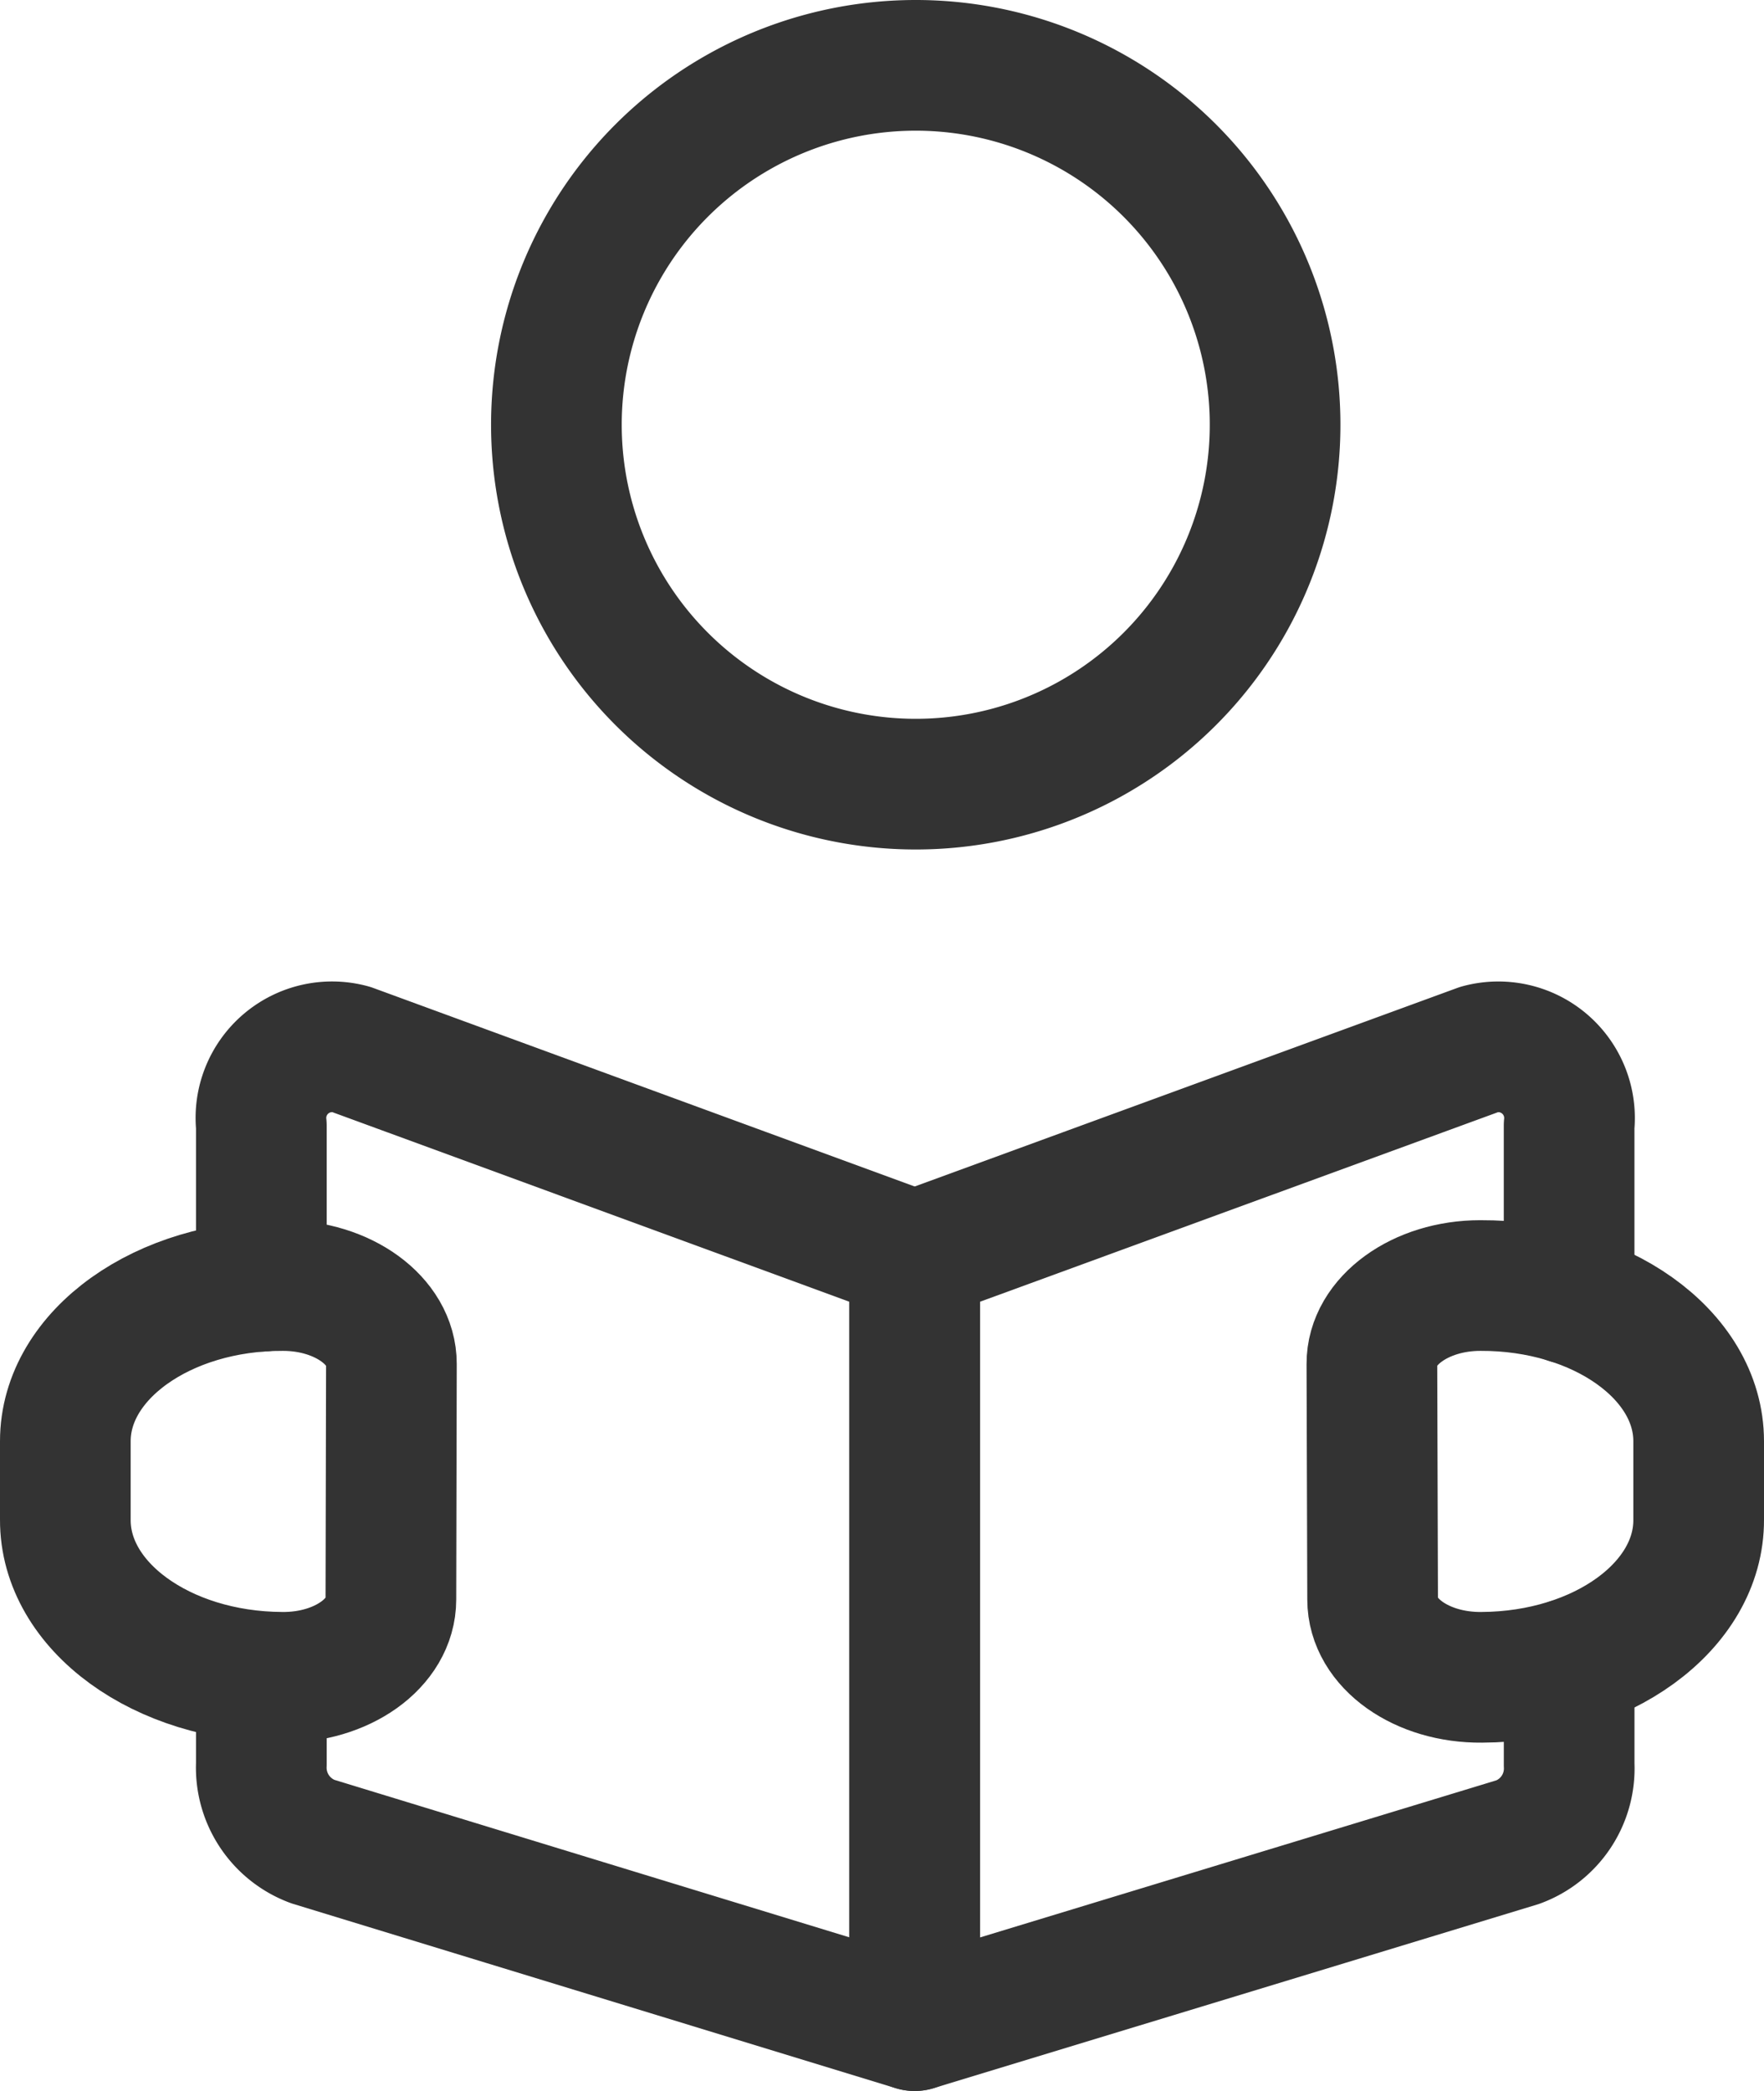
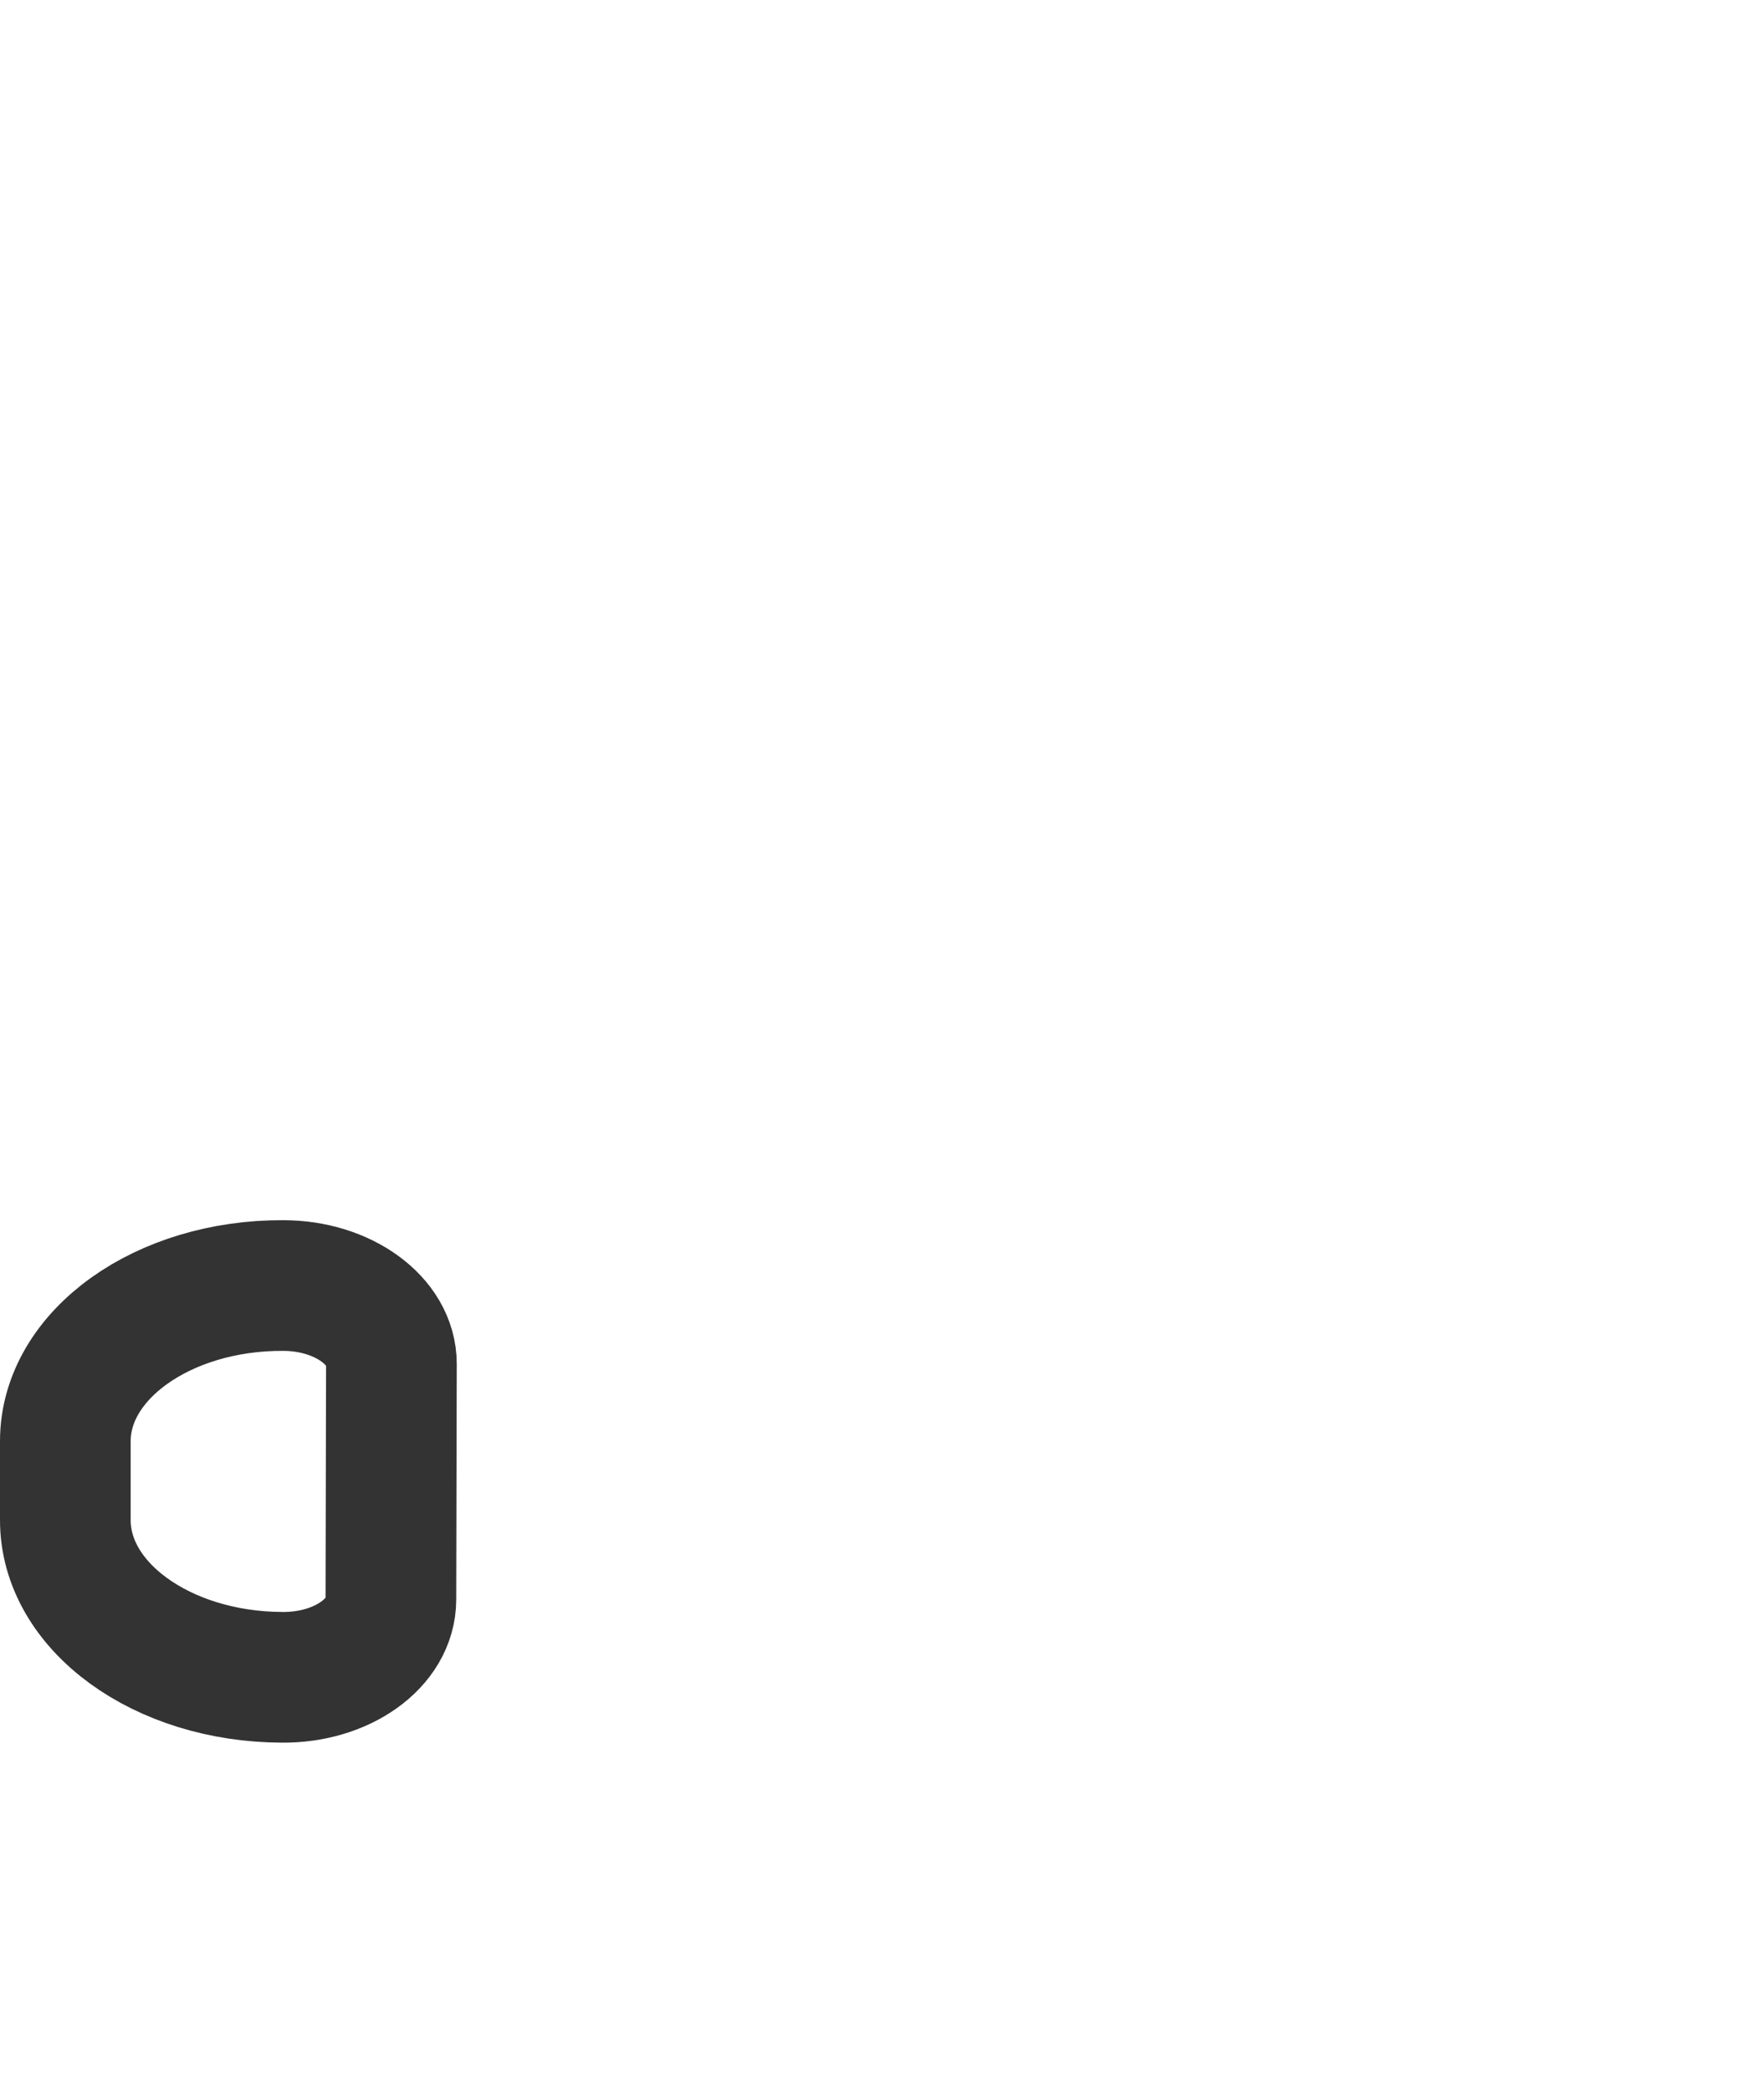
<svg xmlns="http://www.w3.org/2000/svg" width="50.625" height="60" viewBox="0 0 50.625 60">
  <g id="streamline-icon-read-human_60x60" data-name="streamline-icon-read-human@60x60" transform="translate(-5 -0.002)">
-     <path id="Path_1411" data-name="Path 1411" d="M12.5,48.127v2.5a2.262,2.262,0,0,0,1.472,2.217L31.25,58.127V36.045L15.068,30.112A2.042,2.042,0,0,0,12.5,32.3v4.61" fill="none" stroke="#333" stroke-linecap="round" stroke-linejoin="round" stroke-width="3.75" />
-     <path id="Path_1412" data-name="Path 1412" d="M50.033,47.75v2.893a2.25,2.25,0,0,1-1.47,2.217L31.25,58.127V36.045l16.215-5.933A2.043,2.043,0,0,1,50.032,32.3v4.97" fill="none" stroke="#333" stroke-linecap="round" stroke-linejoin="round" stroke-width="3.75" />
    <path id="Path_1413" data-name="Path 1413" d="M16.218,45.9c0,1.25-1.408,2.25-3.128,2.232-3.445-.015-6.227-2.04-6.215-4.525v-2.25c0-2.482,2.813-4.483,6.25-4.467,1.722,0,3.112,1.02,3.108,2.25Z" fill="none" stroke="#333" stroke-linecap="round" stroke-linejoin="round" stroke-width="3.75" />
-     <path id="Path_1414" data-name="Path 1414" d="M44.393,45.9c0,1.25,1.407,2.25,3.132,2.232,3.45-.015,6.238-2.04,6.225-4.525v-2.25c0-2.482-2.818-4.483-6.268-4.467-1.722,0-3.117,1.02-3.11,2.25Z" fill="none" stroke="#333" stroke-linecap="round" stroke-linejoin="round" stroke-width="3.75" />
-     <path id="Path_1415" data-name="Path 1415" d="M20.968,12.19A10.313,10.313,0,1,0,31.28,1.877,10.312,10.312,0,0,0,20.968,12.19Z" fill="none" stroke="#333" stroke-linecap="round" stroke-linejoin="round" stroke-width="3.75" />
  </g>
</svg>